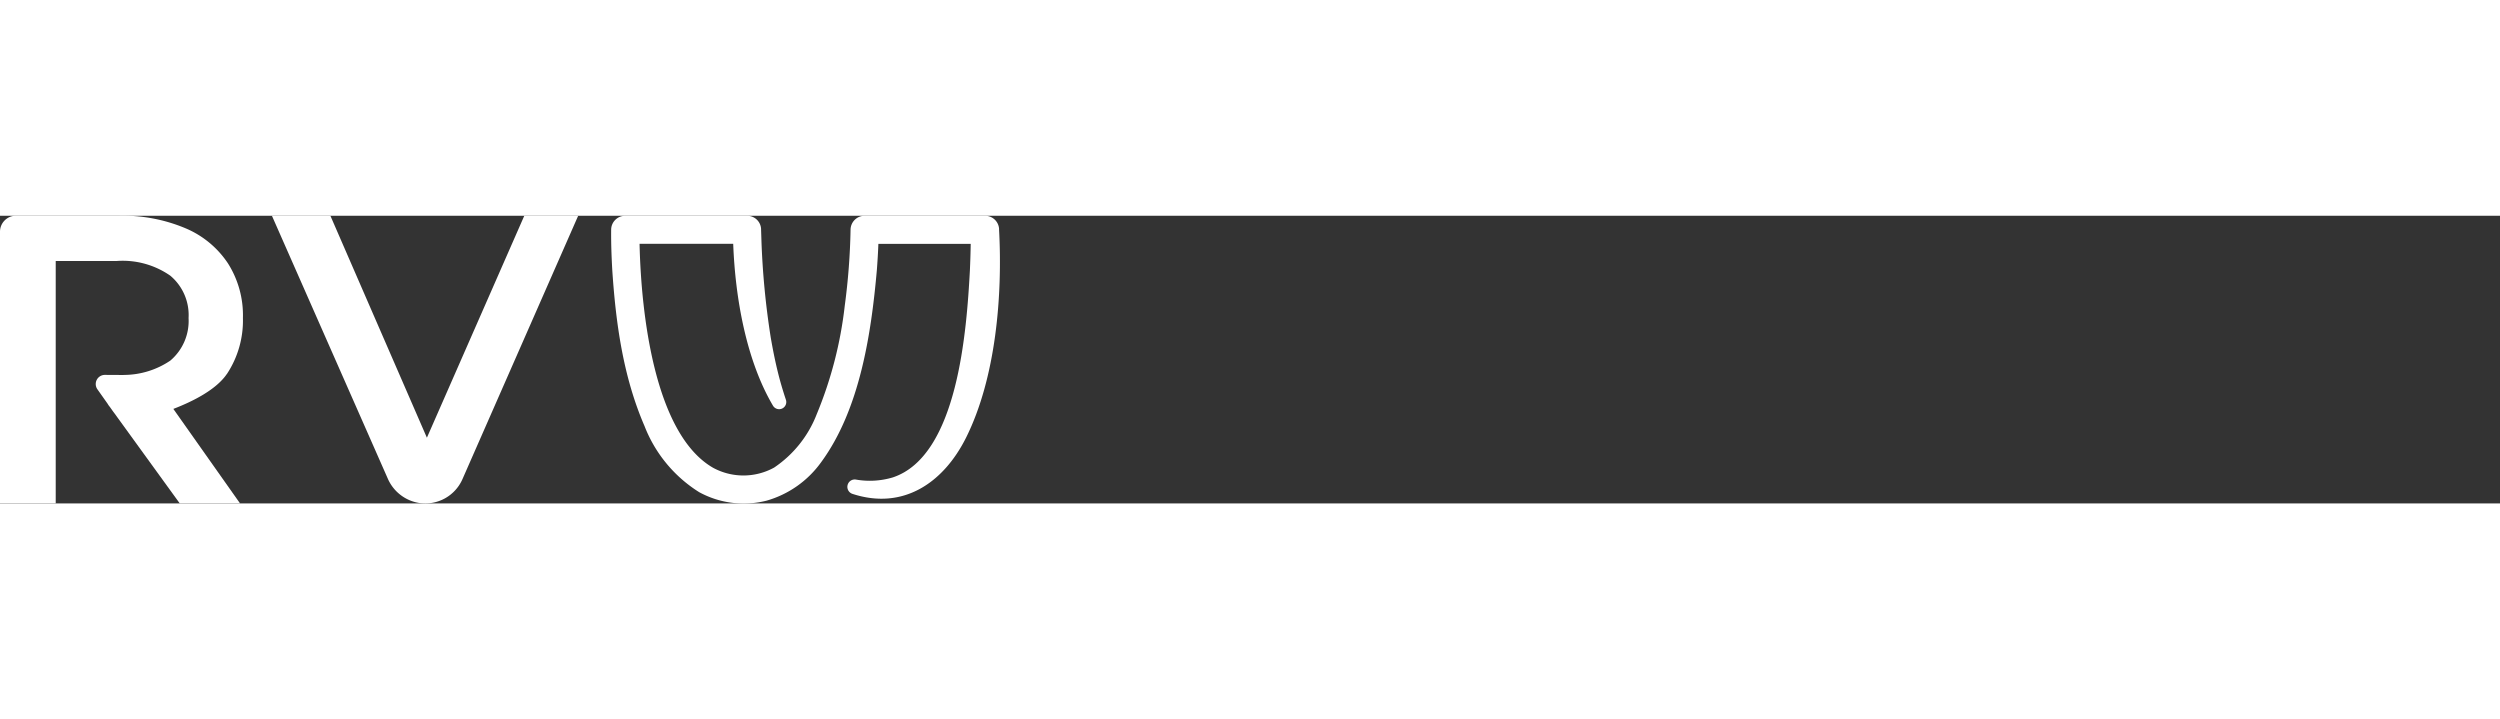
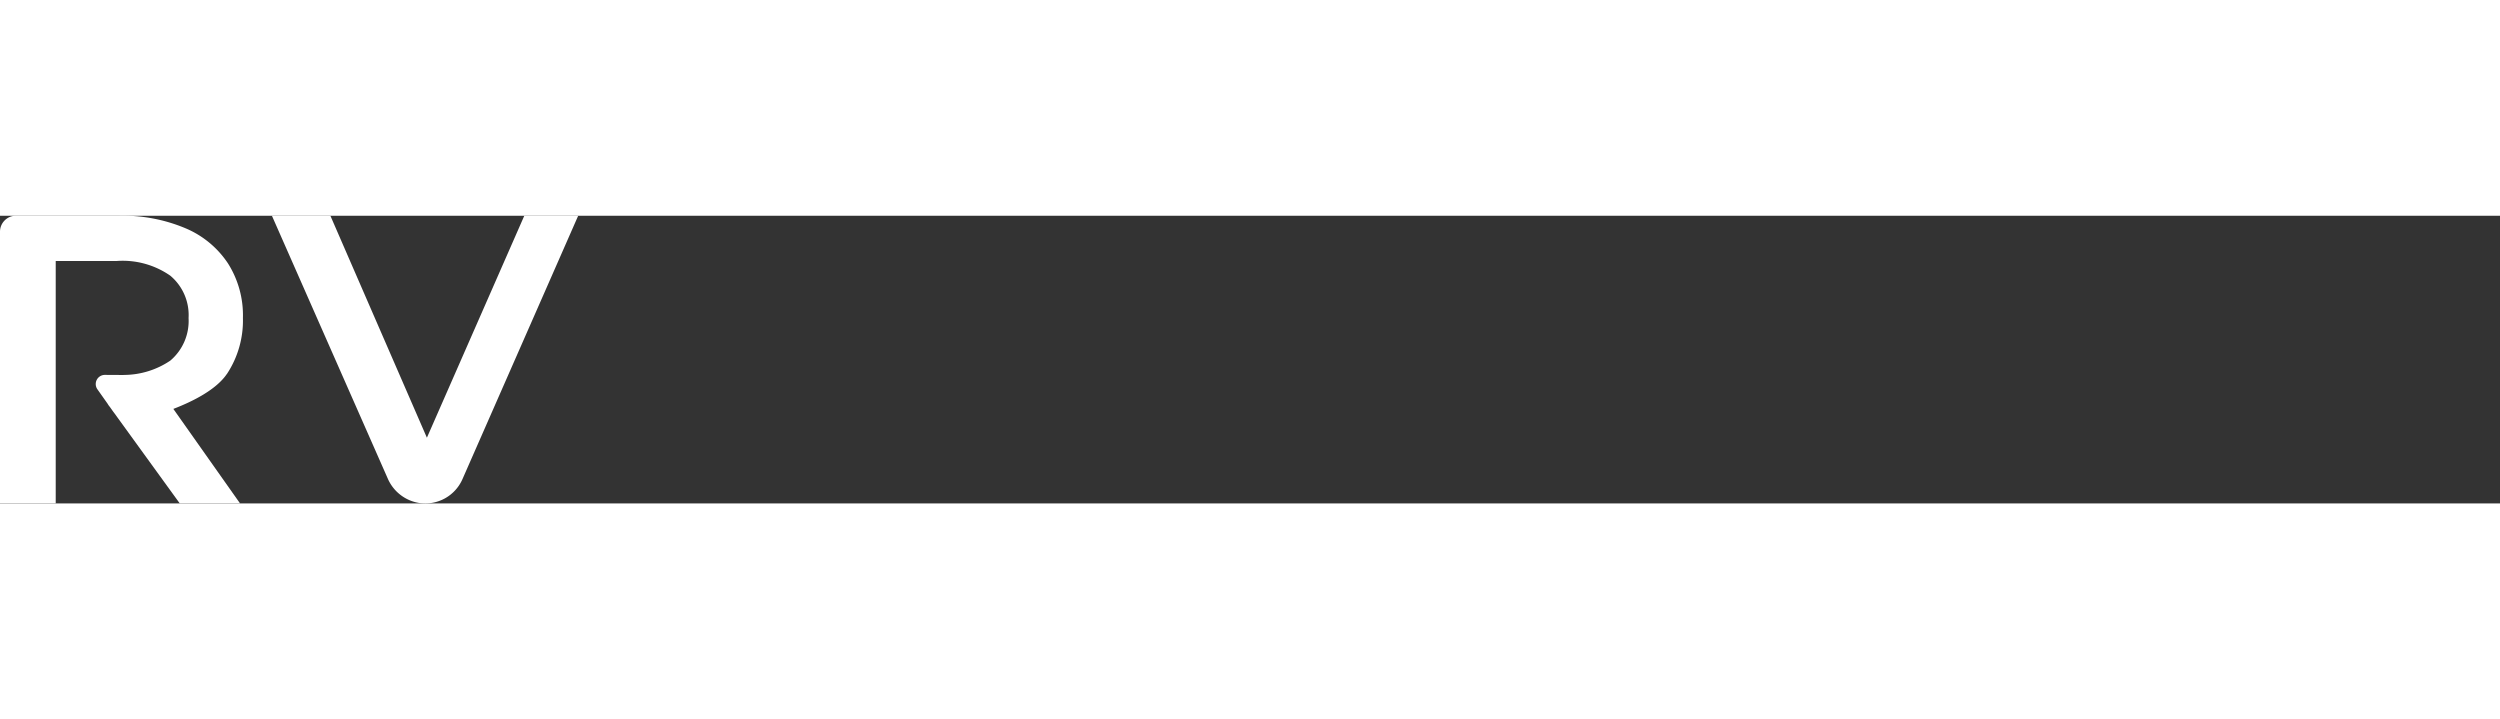
<svg xmlns="http://www.w3.org/2000/svg" width="100" height="28.767" viewBox="0 0 250 28.767">
  <rect x="0" y="0" width="250" height="28.767" fill="#333333" stroke="none" />
  <defs>
    <style>.a{fill:none;}.b{clip-path:url(#a);}.c{fill:#fff;}</style>
    <clipPath id="a">
      <rect class="a" width="100" height="28.767" transform="translate(0 0.004)" />
    </clipPath>
  </defs>
  <g transform="translate(0 -0.004)">
    <g class="b">
-       <path class="c" d="M99.909,1.342A1.4,1.4,0,0,0,98.5.006H86.468a1.407,1.407,0,0,0-1.412,1.4,65.976,65.976,0,0,1-.578,7.575,40.066,40.066,0,0,1-2.81,10.879,11.378,11.378,0,0,1-4.254,5.326,6.357,6.357,0,0,1-6.121.012C65.445,21.814,64.11,9.767,63.956,2.812h9.365c.2,5.393,1.3,11.661,3.986,16.2a.715.715,0,0,0,1.29-.588c-.228-.686-.44-1.372-.628-2.068-.372-1.386-.656-2.792-.9-4.206a79.773,79.773,0,0,1-.926-9.683l-.034-1.058v-.07A1.388,1.388,0,0,0,74.7.008H62.516a1.4,1.4,0,0,0-1.4,1.374c-.014,1.36.034,2.652.108,4,.35,5.319,1.082,10.7,3.232,15.662a13.6,13.6,0,0,0,5.459,6.6,9.277,9.277,0,0,0,6.745.85,10.153,10.153,0,0,0,5.458-3.849C86,19.353,87.126,11.772,87.688,5.407c.066-.874.118-1.728.15-2.594h9.233c-.014.9-.042,1.806-.082,2.678-.324,5.879-1.176,18.5-7.7,20.676a8.032,8.032,0,0,1-3.678.222.738.738,0,0,0-.368,1.426c5.1,1.666,9.115-1.136,11.353-5.6,3-6,3.672-14.251,3.308-20.872Z" fill="#FFFFFF" />
      <path class="c" d="M52.432,0,42.69,22.2,33.037,0H27.19L38.773,26.277a4.137,4.137,0,0,0,3.16,2.452,4.06,4.06,0,0,0,4.306-2.37L57.82,0Z" fill="#FFFFFF" />
      <path class="c" d="M22.692,15.826a9.682,9.682,0,0,0,1.6-5.589A9.7,9.7,0,0,0,22.8,4.772a9.529,9.529,0,0,0-4.29-3.534A16.155,16.155,0,0,0,11.937,0H1.6A1.6,1.6,0,0,0,0,1.592V28.771H5.572V4.526h6.114A8.329,8.329,0,0,1,17.033,6a5.137,5.137,0,0,1,1.824,4.234,5.2,5.2,0,0,1-1.824,4.254,8.328,8.328,0,0,1-4.65,1.434c-.012,0-.024.006-.038.006l-1.846-.01a.914.914,0,0,0-.76,1.438l1.03,1.458a1.788,1.788,0,0,0,.212.3l.03.042.358.508v-.01l6.608,9.117h6.03l-6.672-9.451c1.99-.766,4.288-1.932,5.352-3.494Z" fill="#FFFFFF" />
    </g>
  </g>
</svg>